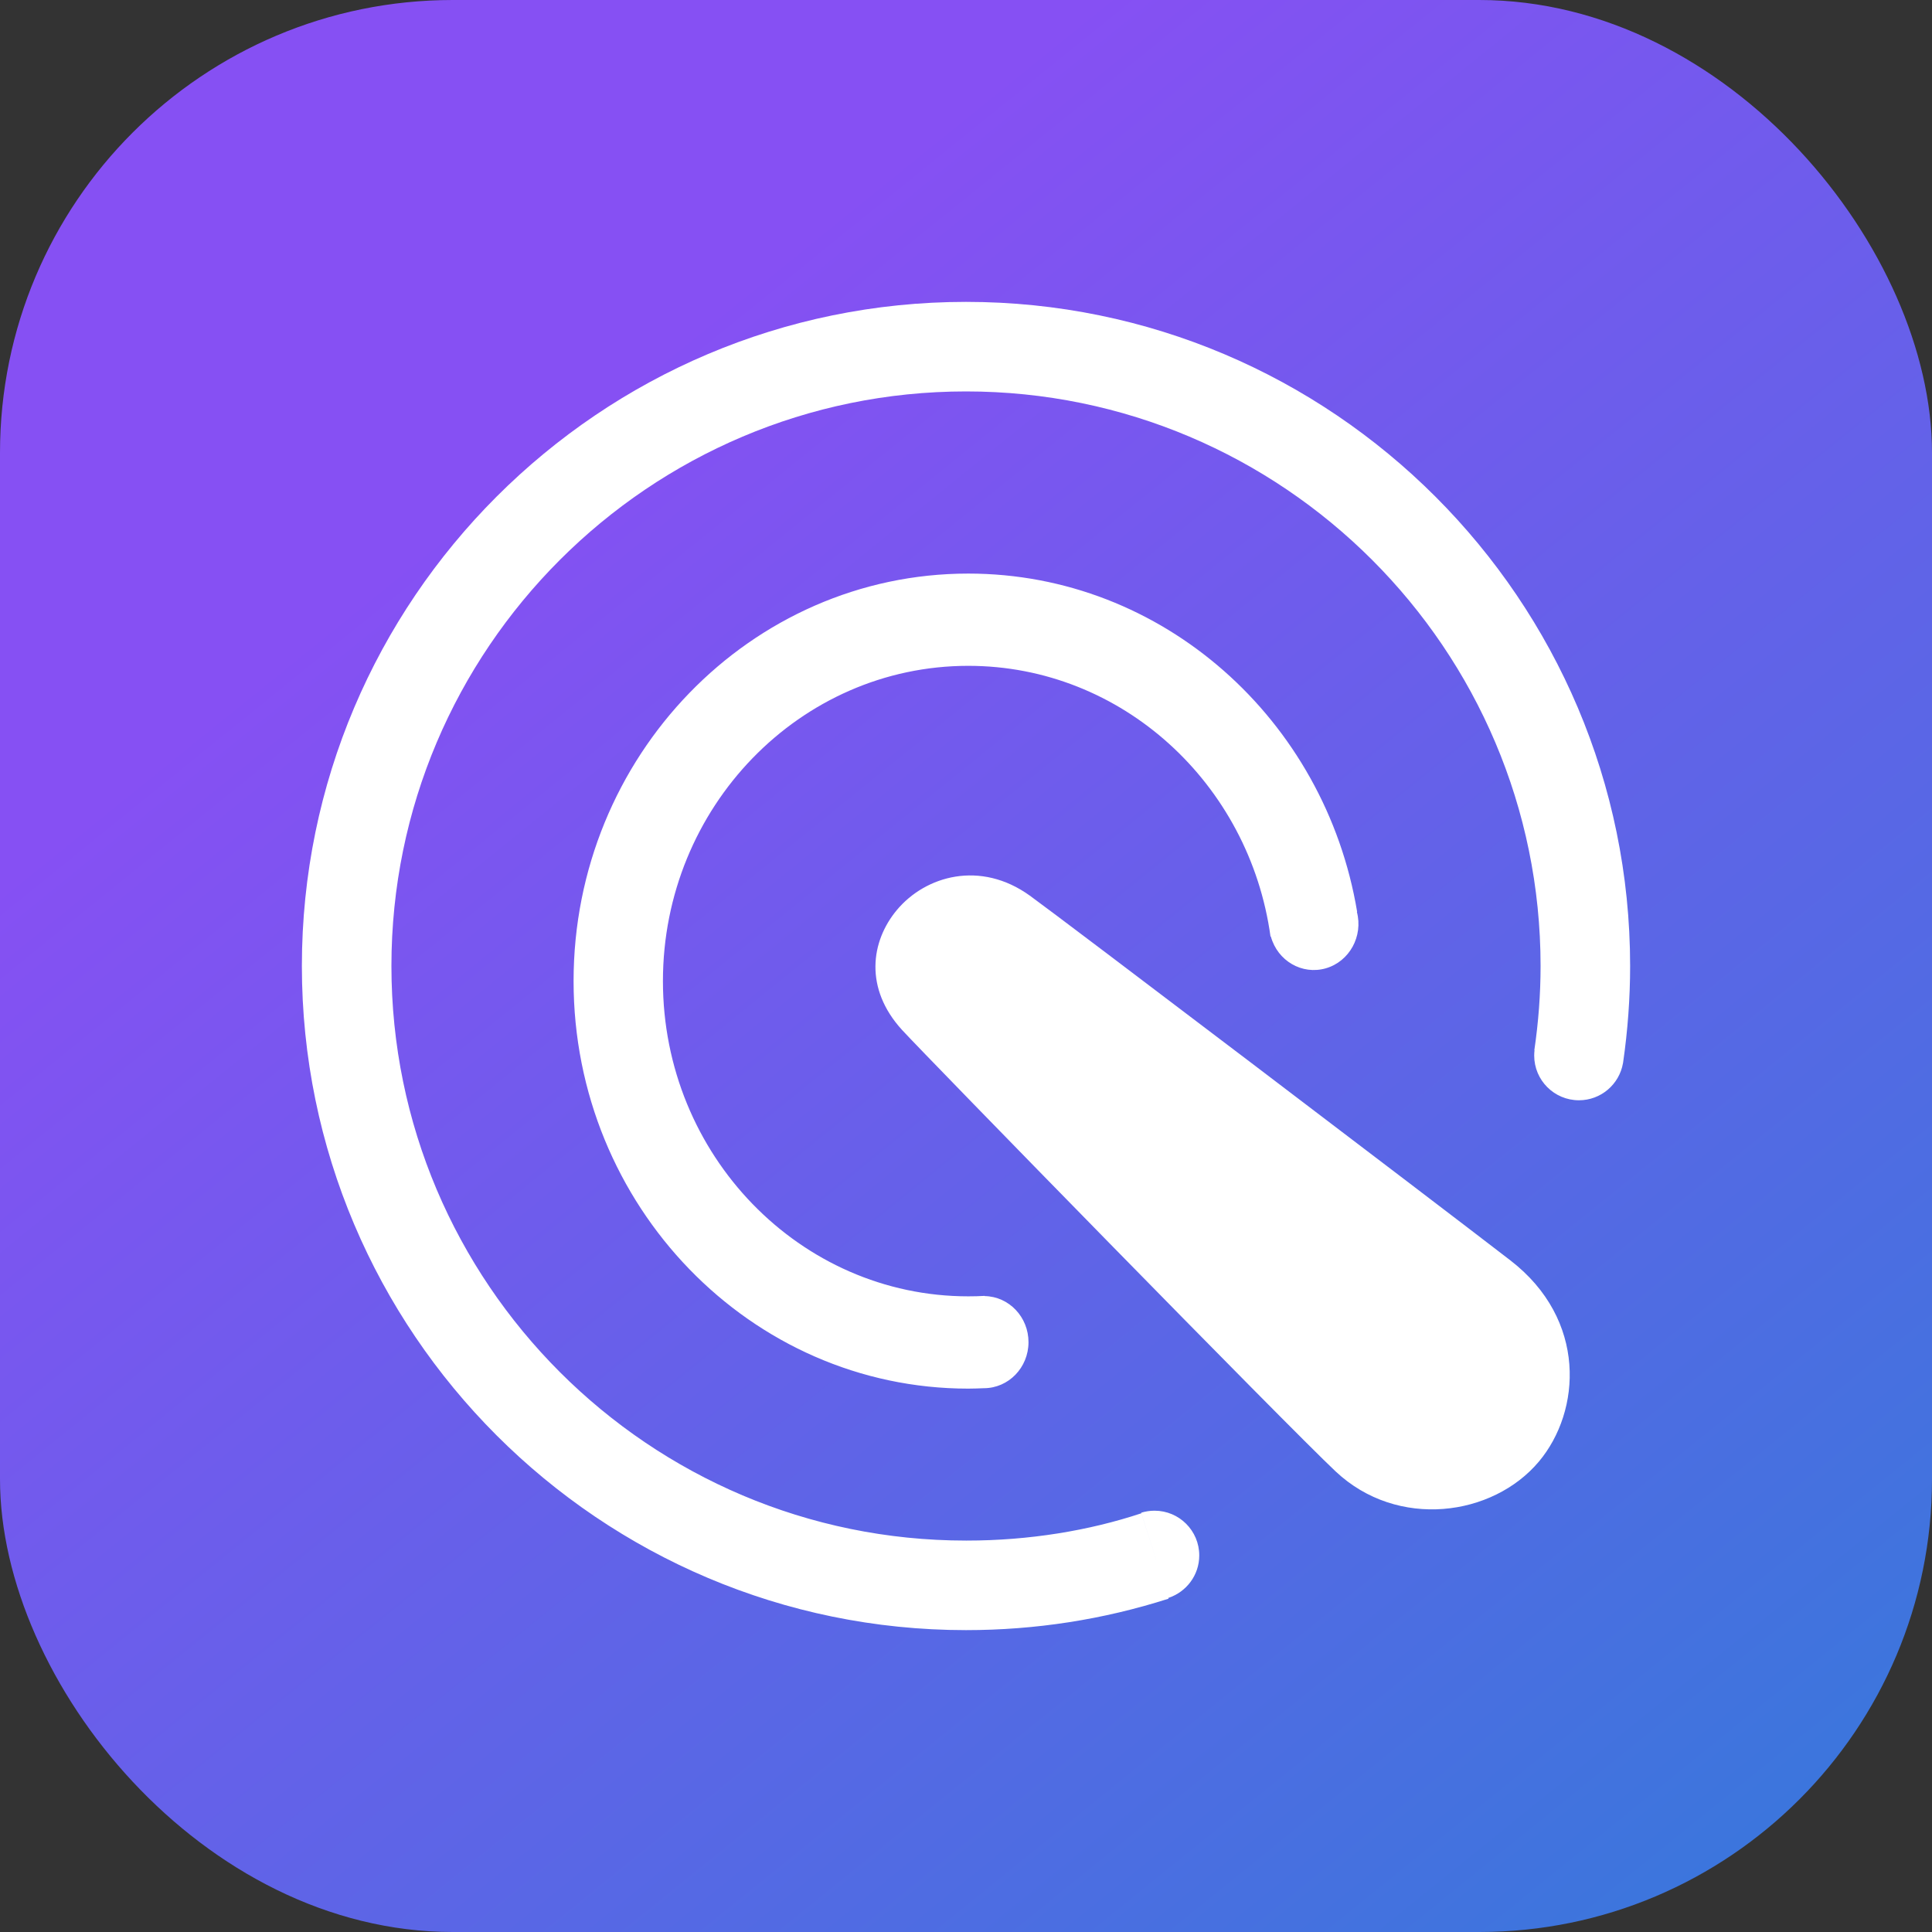
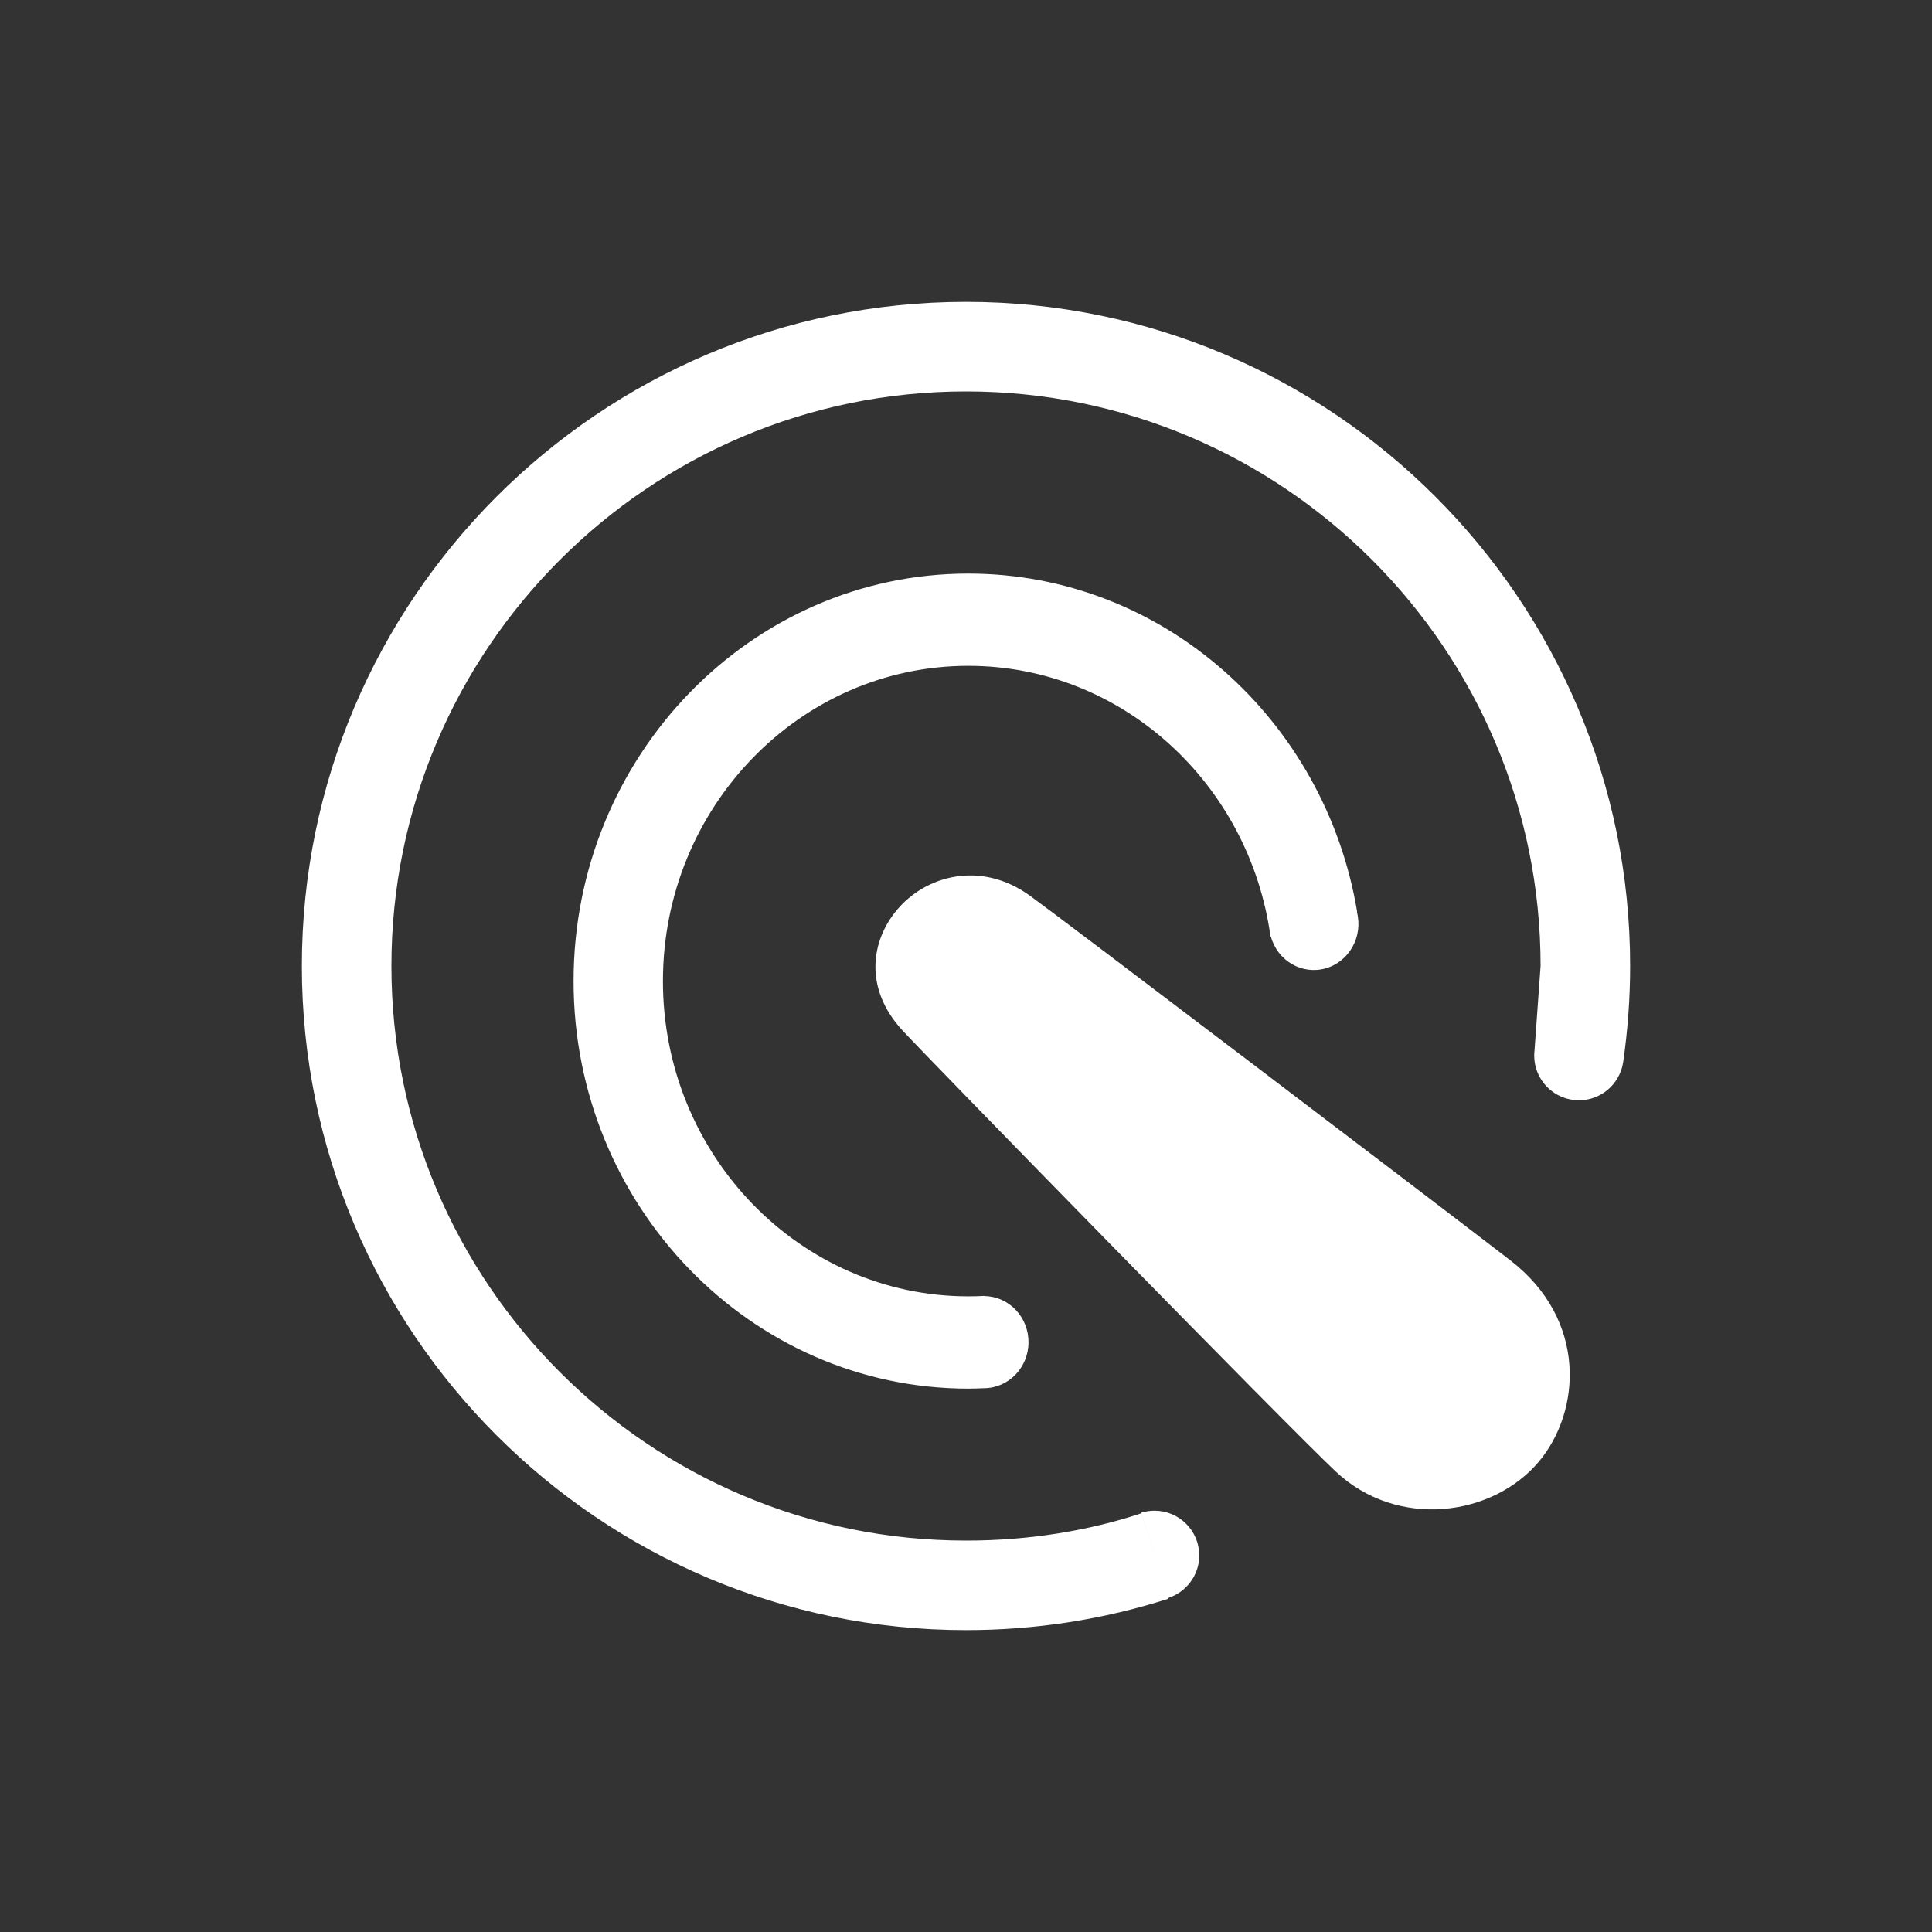
<svg xmlns="http://www.w3.org/2000/svg" width="60" height="60" viewBox="0 0 60 60" fill="none">
  <rect x="0" y="0" width="60" height="60" fill="#333333" stroke="none" />
-   <rect width="60" height="60" rx="14.062" fill="url(#paint0_linear_739_30179)" />
-   <path d="M46.902 39.139C44.51 37.294 32.961 28.519 31.984 27.816C30.449 26.709 28.741 27.195 27.85 28.265C27.042 29.235 26.836 30.698 28.016 31.988C28.772 32.813 40.006 44.314 41.482 45.699C43.404 47.504 46.36 47.097 47.792 45.39C49.106 43.824 49.295 40.983 46.902 39.139ZM30.557 43.113L30.563 43.112C31.322 43.107 31.938 42.473 31.941 41.688C31.944 40.904 31.337 40.264 30.58 40.251V40.245C30.41 40.255 30.241 40.259 30.071 40.259C24.842 40.259 20.588 35.867 20.588 30.469C20.588 25.07 24.842 20.678 30.071 20.678C34.845 20.678 38.805 24.34 39.457 29.087L39.667 29.027L39.468 29.085C39.676 29.842 40.438 30.284 41.174 30.072C41.908 29.86 42.339 29.077 42.139 28.318L42.147 28.316C41.155 22.359 36.119 17.813 30.071 17.813C23.311 17.813 17.813 23.49 17.813 30.469C17.813 37.447 23.311 43.125 30.071 43.125C30.232 43.125 30.394 43.118 30.555 43.112H30.557V43.113ZM50.625 30C50.625 18.627 41.373 9.375 30 9.375C18.627 9.375 9.375 18.627 9.375 30C9.375 41.373 18.627 50.625 30 50.625C32.159 50.625 34.267 50.296 36.289 49.649L36.282 49.626C36.845 49.44 37.244 48.919 37.244 48.305C37.244 47.538 36.622 46.916 35.855 46.916C35.711 46.916 35.573 46.938 35.442 46.978L35.966 48.631L35.447 46.996C33.827 47.534 31.962 47.844 30.024 47.844C30.015 47.844 30.007 47.844 29.999 47.844C20.16 47.844 12.156 39.84 12.156 30C12.156 20.16 20.16 12.156 30 12.156C39.84 12.156 47.844 20.16 47.844 30C47.844 30.877 47.777 31.753 47.65 32.616L47.656 32.617C47.65 32.666 47.646 32.723 47.646 32.781C47.646 33.548 48.268 34.17 49.035 34.17C49.721 34.17 50.29 33.672 50.403 33.019L50.406 33.003L50.407 32.998C50.55 32.008 50.625 31.004 50.625 30H50.625Z" fill="white" />
+   <path d="M46.902 39.139C44.51 37.294 32.961 28.519 31.984 27.816C30.449 26.709 28.741 27.195 27.85 28.265C27.042 29.235 26.836 30.698 28.016 31.988C28.772 32.813 40.006 44.314 41.482 45.699C43.404 47.504 46.36 47.097 47.792 45.39C49.106 43.824 49.295 40.983 46.902 39.139ZM30.557 43.113L30.563 43.112C31.322 43.107 31.938 42.473 31.941 41.688C31.944 40.904 31.337 40.264 30.58 40.251V40.245C30.41 40.255 30.241 40.259 30.071 40.259C24.842 40.259 20.588 35.867 20.588 30.469C20.588 25.07 24.842 20.678 30.071 20.678C34.845 20.678 38.805 24.34 39.457 29.087L39.667 29.027L39.468 29.085C39.676 29.842 40.438 30.284 41.174 30.072C41.908 29.86 42.339 29.077 42.139 28.318L42.147 28.316C41.155 22.359 36.119 17.813 30.071 17.813C23.311 17.813 17.813 23.49 17.813 30.469C17.813 37.447 23.311 43.125 30.071 43.125C30.232 43.125 30.394 43.118 30.555 43.112H30.557V43.113ZM50.625 30C50.625 18.627 41.373 9.375 30 9.375C18.627 9.375 9.375 18.627 9.375 30C9.375 41.373 18.627 50.625 30 50.625C32.159 50.625 34.267 50.296 36.289 49.649L36.282 49.626C36.845 49.44 37.244 48.919 37.244 48.305C37.244 47.538 36.622 46.916 35.855 46.916C35.711 46.916 35.573 46.938 35.442 46.978L35.966 48.631L35.447 46.996C33.827 47.534 31.962 47.844 30.024 47.844C30.015 47.844 30.007 47.844 29.999 47.844C20.16 47.844 12.156 39.84 12.156 30C12.156 20.16 20.16 12.156 30 12.156C39.84 12.156 47.844 20.16 47.844 30L47.656 32.617C47.65 32.666 47.646 32.723 47.646 32.781C47.646 33.548 48.268 34.17 49.035 34.17C49.721 34.17 50.29 33.672 50.403 33.019L50.406 33.003L50.407 32.998C50.55 32.008 50.625 31.004 50.625 30H50.625Z" fill="white" />
  <defs>
    <linearGradient id="paint0_linear_739_30179" x1="18.5" y1="12.5" x2="56.919" y2="60" gradientUnits="userSpaceOnUse">
      <stop stop-color="#8650F3" />
      <stop offset="1" stop-color="#3778DB" />
    </linearGradient>
  </defs>
</svg>